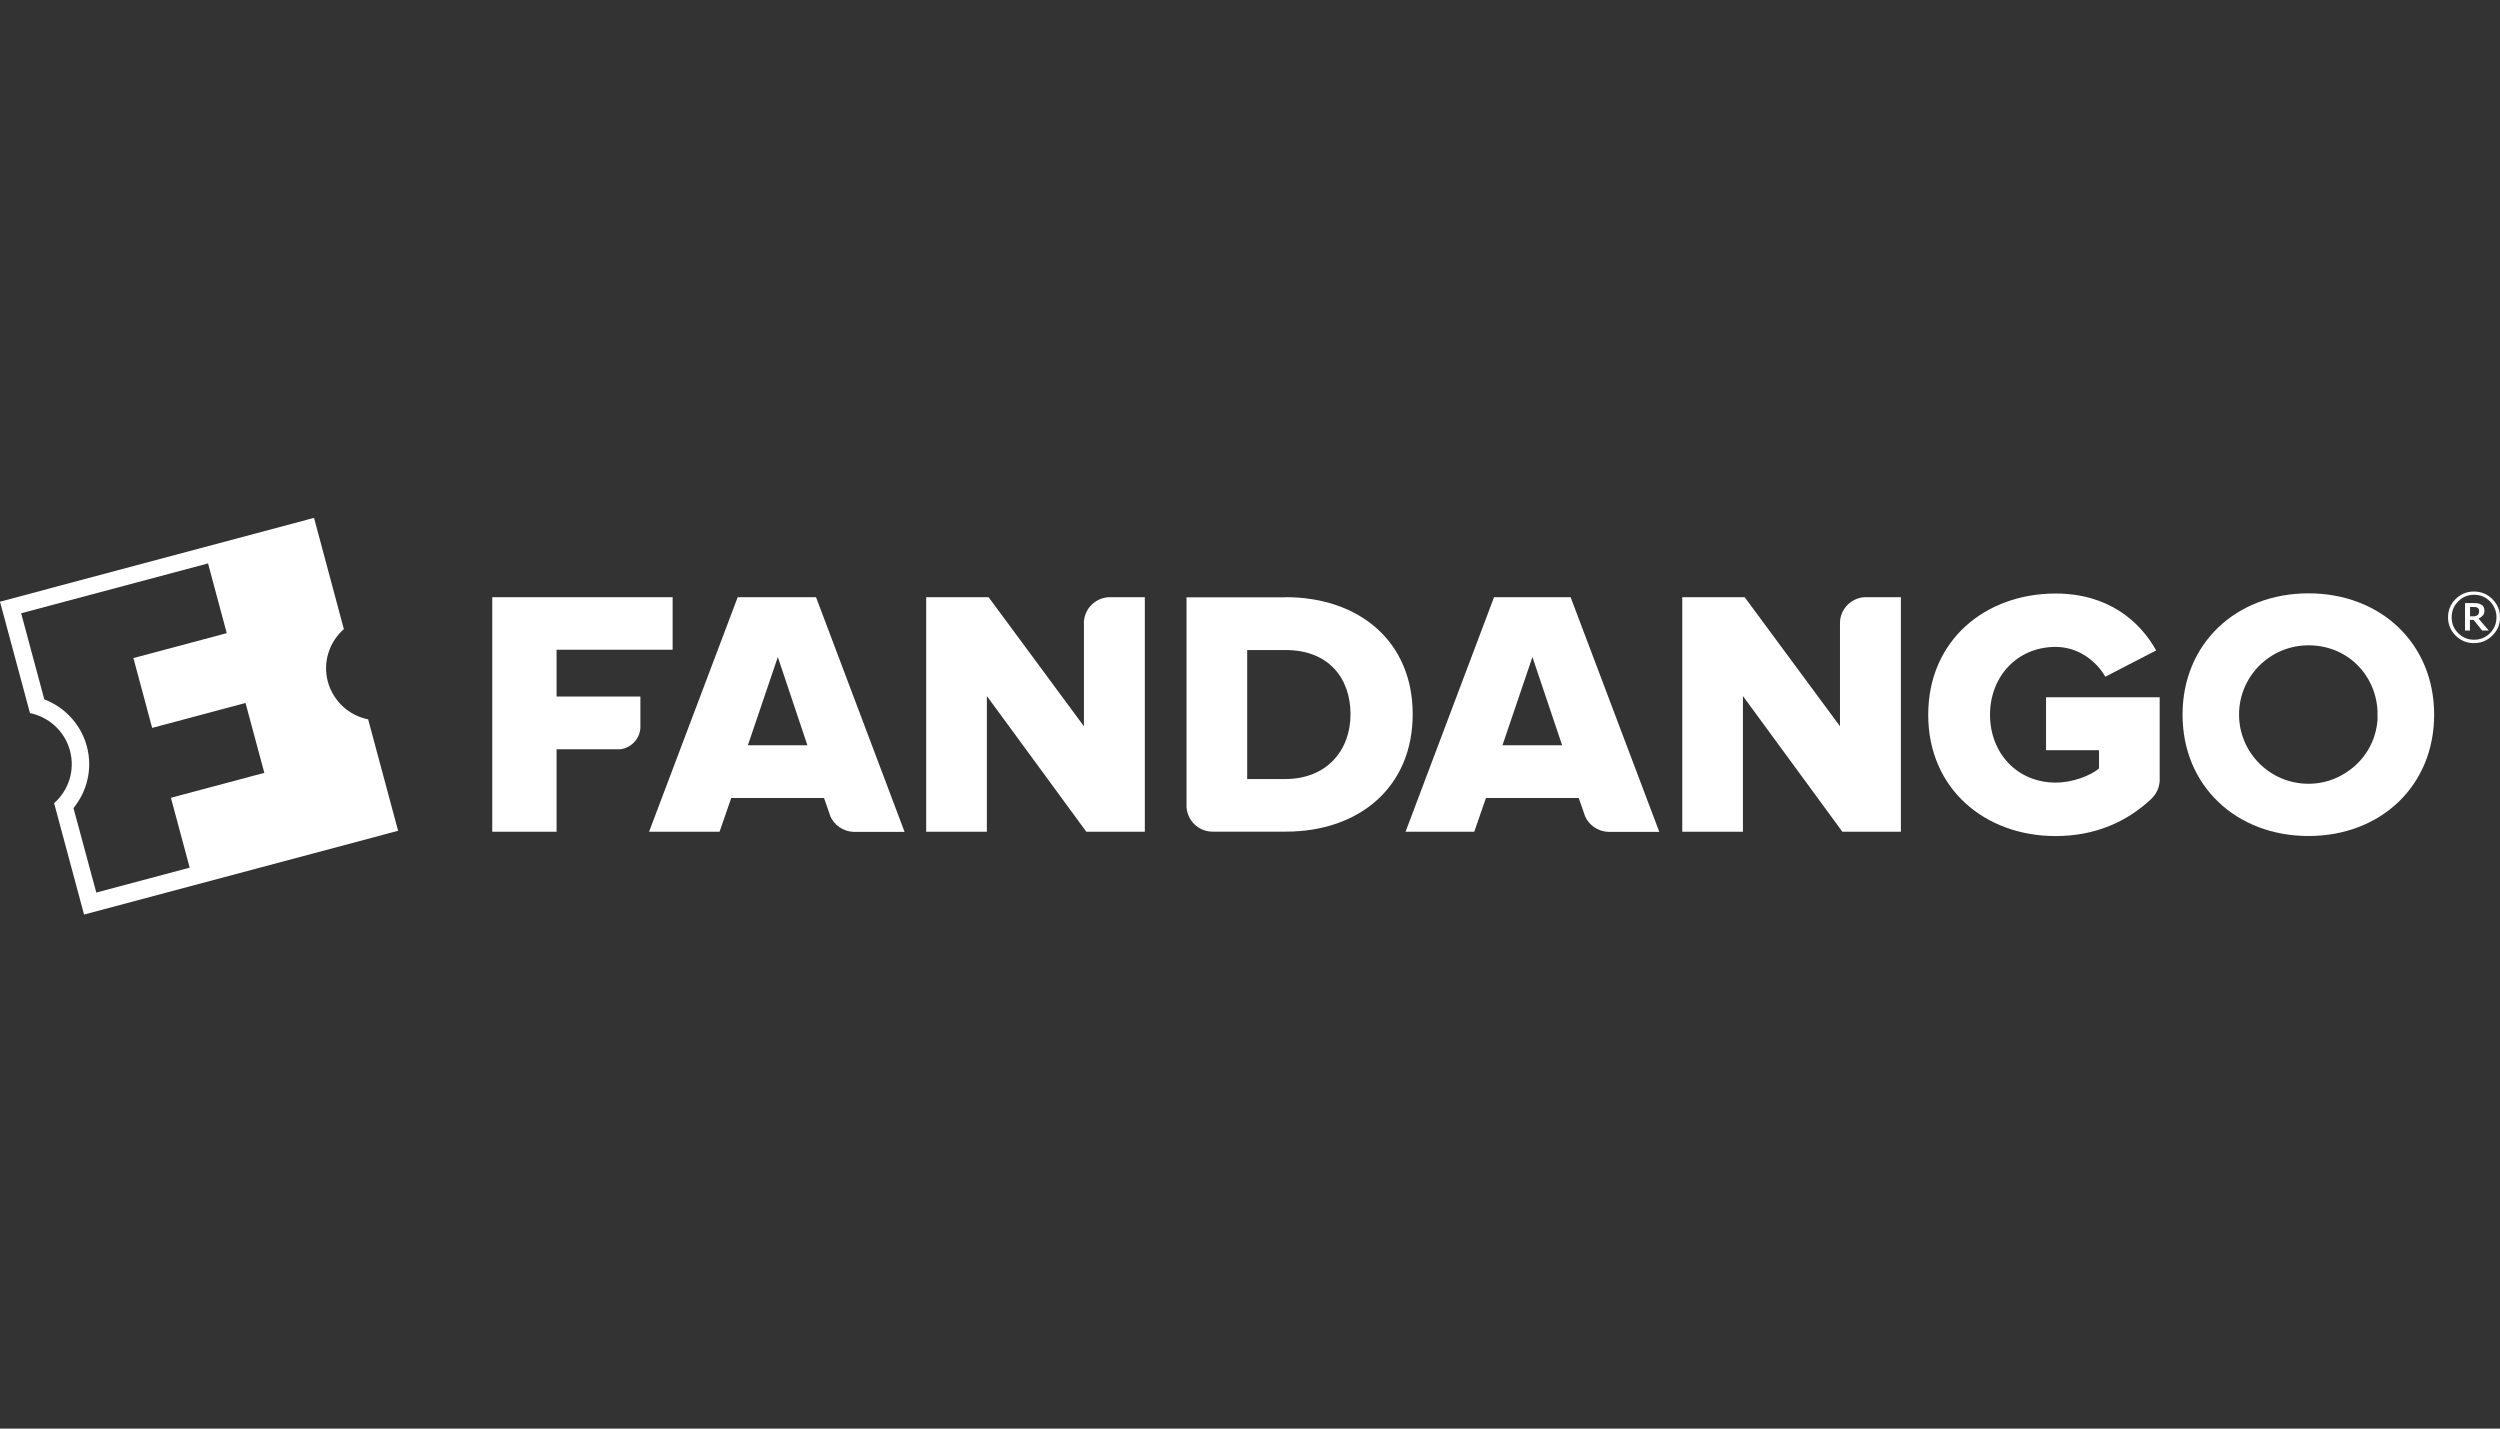
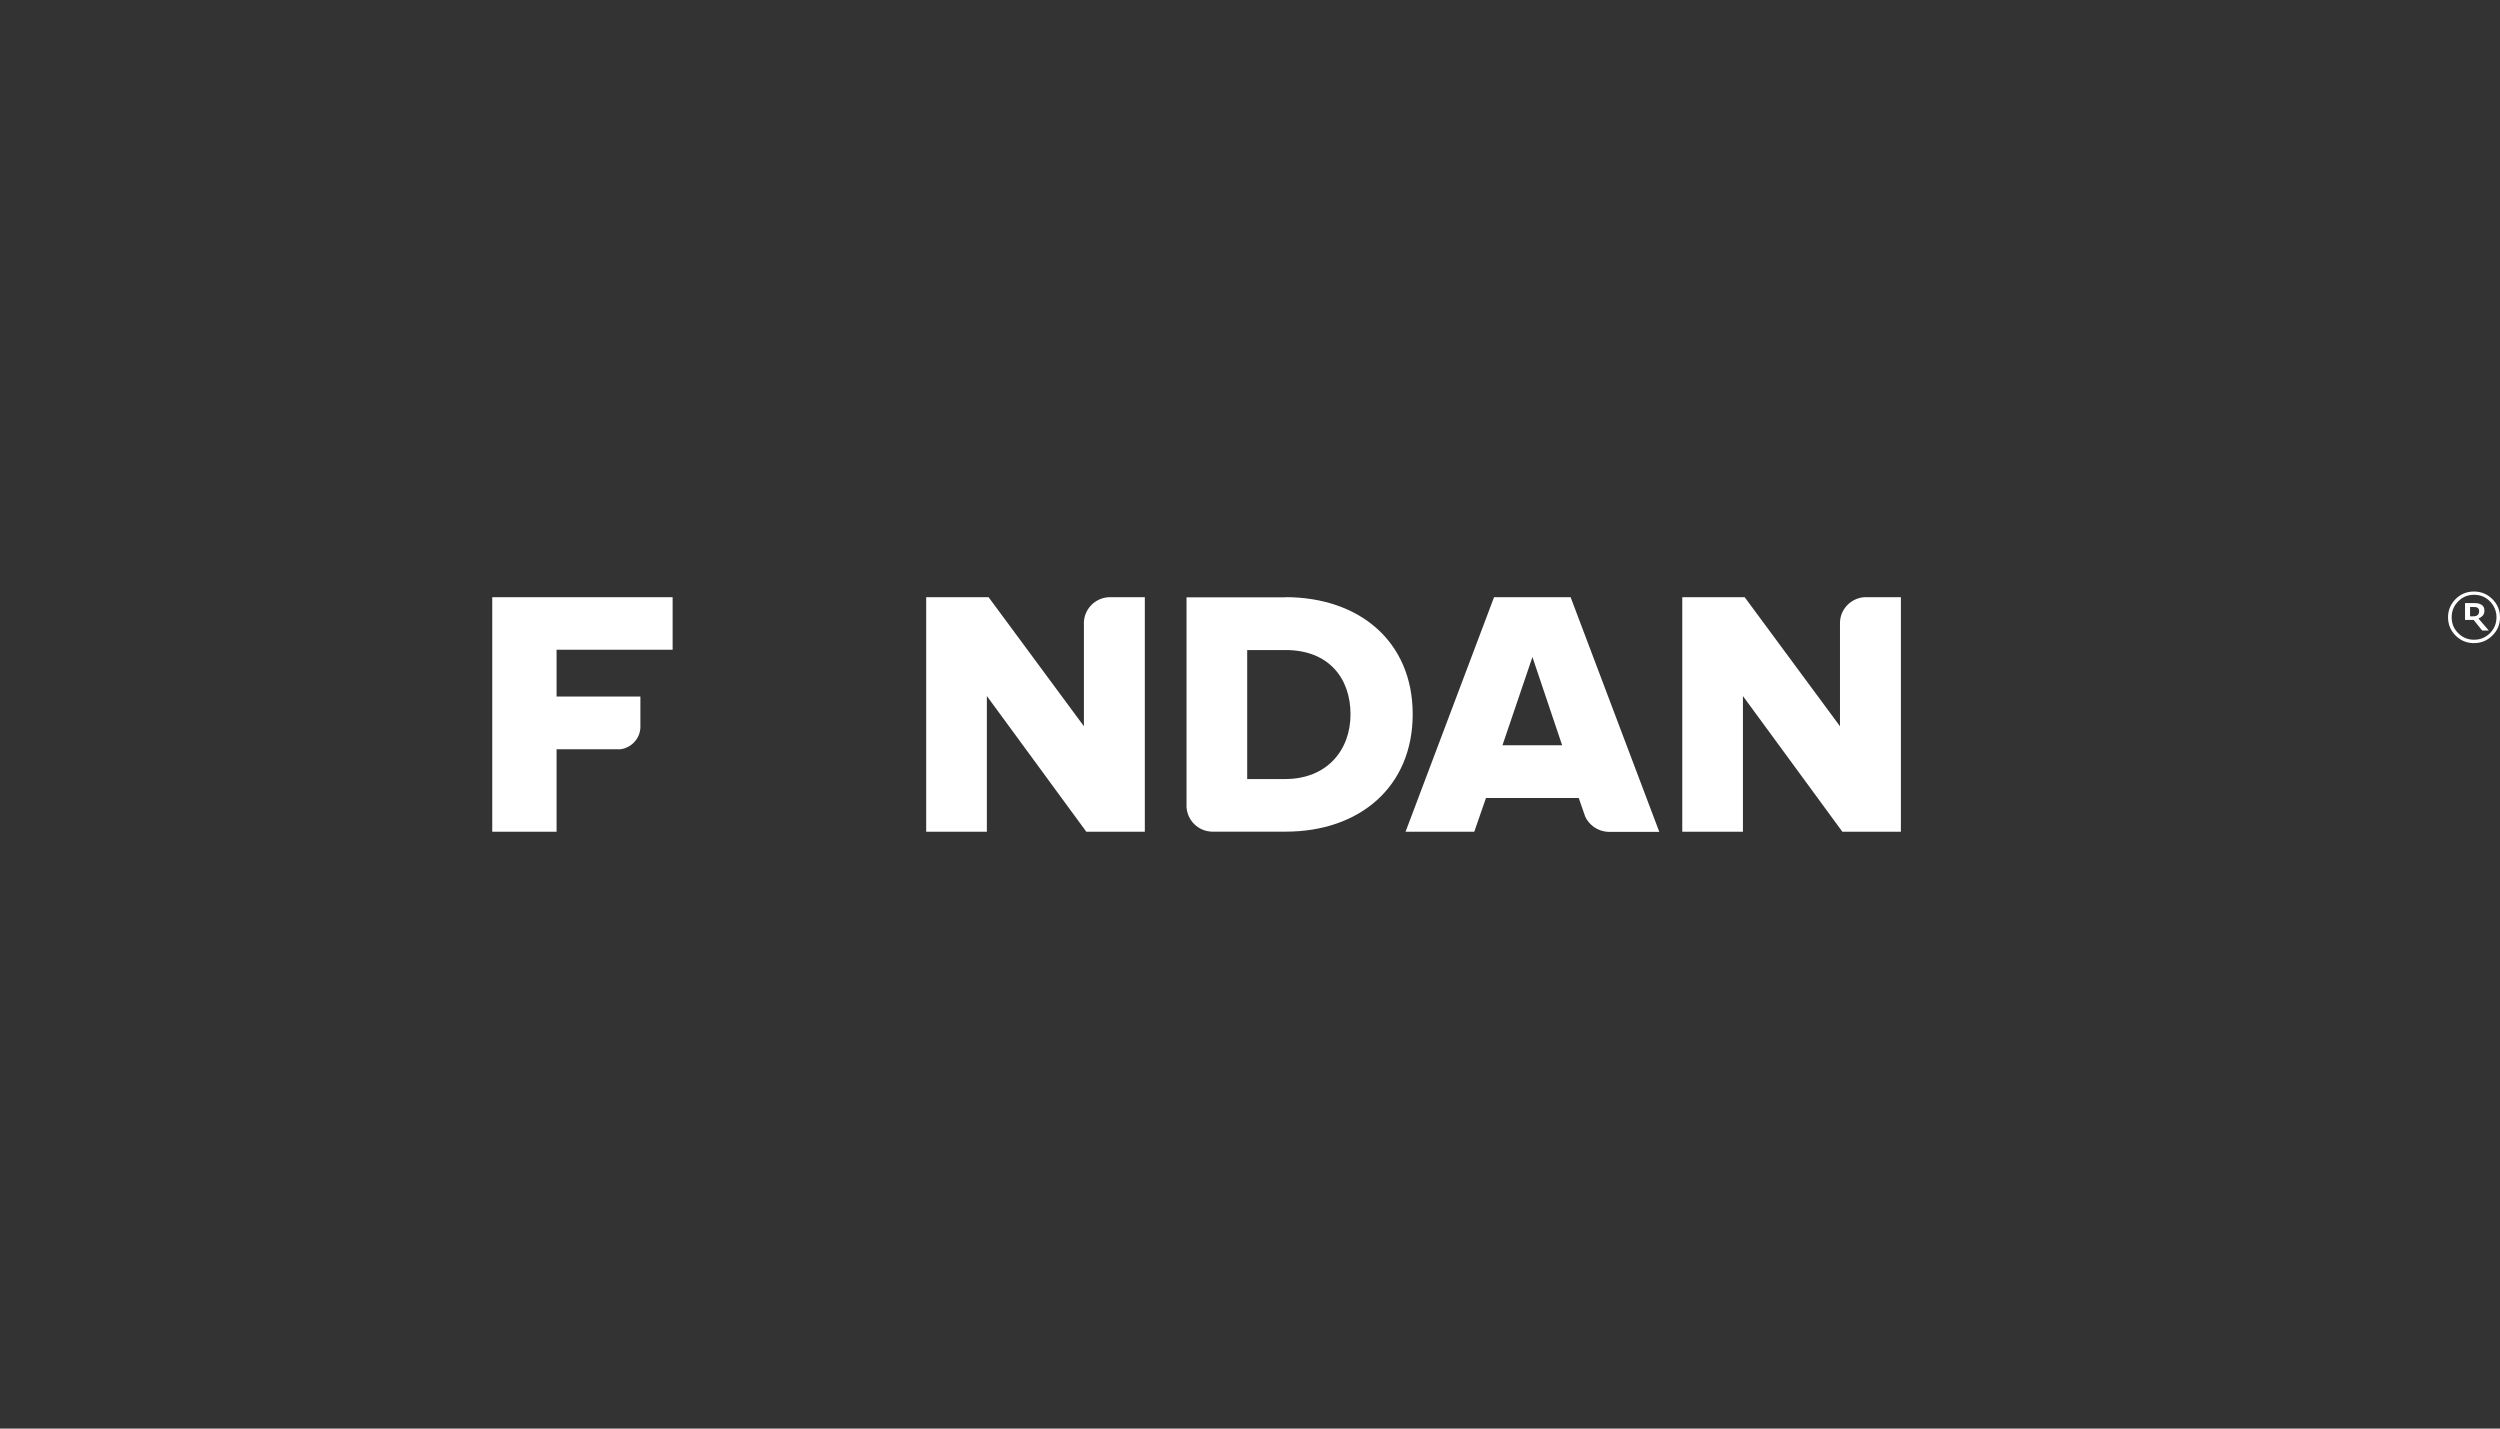
<svg xmlns="http://www.w3.org/2000/svg" width="140" height="80" viewBox="0 0 140 80" fill="none">
  <rect x="0" y="0" width="140" height="80" fill="#333333" stroke="none" />
  <g clip-path="url(#clip0_14800_129476)">
-     <path d="M129.278 33.227C125.246 33.227 122.223 36.018 122.223 40.021C122.223 44.025 125.246 46.816 129.278 46.816C133.31 46.816 136.312 44.017 136.312 40.021C136.312 36.025 133.31 33.227 129.278 33.227ZM133.147 40.254C133.091 41.17 132.725 42.002 132.133 42.636C132.062 42.706 131.992 42.784 131.921 42.847C131.223 43.489 130.3 43.891 129.278 43.891C127.128 43.891 125.387 42.157 125.387 40.014C125.387 37.871 127.128 36.138 129.278 36.138C131.428 36.138 133.021 37.752 133.14 39.782V40.247L133.147 40.254Z" fill="white" />
-     <path d="M114.578 39.039V42.013H117.545V43.035C117.073 43.43 116.086 43.825 115.113 43.825C112.957 43.825 111.441 42.169 111.441 40.026C111.441 37.883 112.964 36.227 115.113 36.227C116.396 36.227 117.404 37.03 117.897 37.897L120.745 36.424C119.836 34.789 118.06 33.238 115.113 33.238C111.18 33.238 107.98 35.853 107.98 40.026C107.98 44.198 111.18 46.82 115.113 46.82C117.341 46.82 119.124 46.01 120.477 44.734C120.505 44.706 120.526 44.678 120.555 44.649C120.78 44.41 120.914 44.093 120.942 43.747V39.046H114.578V39.039Z" fill="white" />
    <path d="M104.638 33.445H104.378C103.645 33.509 103.067 34.108 103.039 34.841V40.67L97.703 33.445H94.207V46.576H97.604V38.978L103.172 46.576H106.45V33.445H104.631H104.638Z" fill="white" />
    <path d="M87.951 33.445H83.666L78.711 46.576H82.559L83.215 44.687H88.409L88.755 45.681V45.695C88.973 46.196 89.46 46.548 90.031 46.583H92.92L87.958 33.452L87.951 33.445ZM84.138 41.734L85.816 36.793L87.479 41.734H84.138Z" fill="white" />
    <path d="M71.978 33.449H66.445V45.198C66.495 45.952 67.101 46.551 67.869 46.572H71.999C76.13 46.572 79.111 44.07 79.111 39.996C79.111 35.922 76.123 33.441 71.978 33.441M71.978 43.626H69.843V36.402H71.992C74.403 36.402 75.629 37.974 75.629 40.003C75.629 42.033 74.283 43.626 71.978 43.626Z" fill="white" />
    <path d="M62.256 33.445H62.08C61.34 33.488 60.748 34.073 60.699 34.813V40.67L55.363 33.445H51.867V46.576H55.264V38.978L60.833 46.576H64.11V33.445H62.249H62.256Z" fill="white" />
-     <path d="M45.694 33.445H41.31L36.348 46.576H40.295L40.95 44.687H46.145L46.49 45.681V45.695C46.709 46.196 47.195 46.548 47.766 46.583H50.656L45.701 33.452L45.694 33.445ZM41.881 41.734L43.558 36.793L45.214 41.734H41.873H41.881Z" fill="white" />
    <path d="M37.667 36.37V33.445H27.566V46.576H31.168V41.96H34.727C35.341 41.889 35.827 41.382 35.862 40.761V39.006H31.168V36.384H37.667V36.37Z" fill="white" />
-     <path d="M19.256 35.23C18.445 35.942 18.064 37.07 18.36 38.177C18.663 39.283 19.559 40.073 20.616 40.284L22.294 46.523L4.708 51.216L3.03 44.978C3.834 44.267 4.215 43.146 3.919 42.039C3.623 40.933 2.728 40.15 1.678 39.932L0 33.694L17.586 29L19.256 35.23ZM1.184 34.342L2.48 39.163C2.652 39.229 2.82 39.308 2.98 39.397C3.083 39.453 3.184 39.513 3.281 39.579C3.556 39.765 3.807 39.987 4.028 40.238C4.076 40.292 4.122 40.347 4.166 40.403C4.481 40.803 4.723 41.271 4.863 41.793C4.867 41.807 4.87 41.822 4.874 41.836C5.193 43.076 4.868 44.326 4.115 45.253L5.392 49.982L10.622 48.587L9.571 44.676L14.802 43.28L13.9 39.925L13.751 39.367L8.521 40.762L7.471 36.852L12.698 35.456L12.7 35.463V35.455H12.698L11.65 31.552V31.551L1.184 34.342Z" fill="white" />
-     <path d="M140.001 34.57C140.001 34.972 139.86 35.31 139.571 35.592C139.289 35.874 138.944 36.015 138.542 36.015C138.14 36.015 137.795 35.874 137.513 35.592C137.231 35.31 137.09 34.965 137.09 34.57C137.09 34.175 137.231 33.83 137.513 33.548C137.795 33.266 138.14 33.125 138.542 33.125C138.944 33.125 139.289 33.266 139.571 33.548C139.853 33.83 140.001 34.168 140.001 34.57ZM139.803 34.57C139.803 34.224 139.677 33.922 139.437 33.675C139.19 33.428 138.894 33.308 138.549 33.308C138.203 33.308 137.907 33.428 137.661 33.675C137.414 33.922 137.294 34.218 137.294 34.57C137.294 34.922 137.414 35.218 137.661 35.458C137.907 35.705 138.203 35.825 138.549 35.825C138.894 35.825 139.19 35.705 139.437 35.458C139.684 35.211 139.803 34.915 139.803 34.57ZM139.381 35.31H139L138.528 34.718H138.316V35.31H138.041V33.773H138.507C138.612 33.773 138.697 33.773 138.753 33.788C138.817 33.795 138.873 33.816 138.936 33.851C139.007 33.886 139.049 33.936 139.085 33.992C139.113 34.048 139.127 34.112 139.127 34.196C139.127 34.309 139.099 34.401 139.035 34.471C138.972 34.542 138.894 34.598 138.796 34.64L139.373 35.31H139.381ZM138.831 34.218C138.831 34.175 138.831 34.14 138.81 34.112C138.796 34.084 138.774 34.055 138.739 34.034C138.711 34.013 138.683 34.006 138.648 33.999C138.612 33.999 138.57 33.992 138.514 33.992H138.323V34.514H138.485C138.542 34.514 138.591 34.514 138.633 34.499C138.683 34.492 138.718 34.471 138.746 34.443C138.774 34.415 138.796 34.387 138.81 34.351C138.824 34.316 138.831 34.274 138.831 34.224" fill="white" />
+     <path d="M140.001 34.57C140.001 34.972 139.86 35.31 139.571 35.592C139.289 35.874 138.944 36.015 138.542 36.015C138.14 36.015 137.795 35.874 137.513 35.592C137.231 35.31 137.09 34.965 137.09 34.57C137.09 34.175 137.231 33.83 137.513 33.548C137.795 33.266 138.14 33.125 138.542 33.125C138.944 33.125 139.289 33.266 139.571 33.548C139.853 33.83 140.001 34.168 140.001 34.57ZM139.803 34.57C139.803 34.224 139.677 33.922 139.437 33.675C139.19 33.428 138.894 33.308 138.549 33.308C138.203 33.308 137.907 33.428 137.661 33.675C137.414 33.922 137.294 34.218 137.294 34.57C137.294 34.922 137.414 35.218 137.661 35.458C137.907 35.705 138.203 35.825 138.549 35.825C138.894 35.825 139.19 35.705 139.437 35.458C139.684 35.211 139.803 34.915 139.803 34.57ZM139.381 35.31H139L138.528 34.718H138.316H138.041V33.773H138.507C138.612 33.773 138.697 33.773 138.753 33.788C138.817 33.795 138.873 33.816 138.936 33.851C139.007 33.886 139.049 33.936 139.085 33.992C139.113 34.048 139.127 34.112 139.127 34.196C139.127 34.309 139.099 34.401 139.035 34.471C138.972 34.542 138.894 34.598 138.796 34.64L139.373 35.31H139.381ZM138.831 34.218C138.831 34.175 138.831 34.14 138.81 34.112C138.796 34.084 138.774 34.055 138.739 34.034C138.711 34.013 138.683 34.006 138.648 33.999C138.612 33.999 138.57 33.992 138.514 33.992H138.323V34.514H138.485C138.542 34.514 138.591 34.514 138.633 34.499C138.683 34.492 138.718 34.471 138.746 34.443C138.774 34.415 138.796 34.387 138.81 34.351C138.824 34.316 138.831 34.274 138.831 34.224" fill="white" />
  </g>
  <defs>
    <clipPath id="clip0_14800_129476">
      <rect width="140" height="80" fill="white" />
    </clipPath>
  </defs>
</svg>